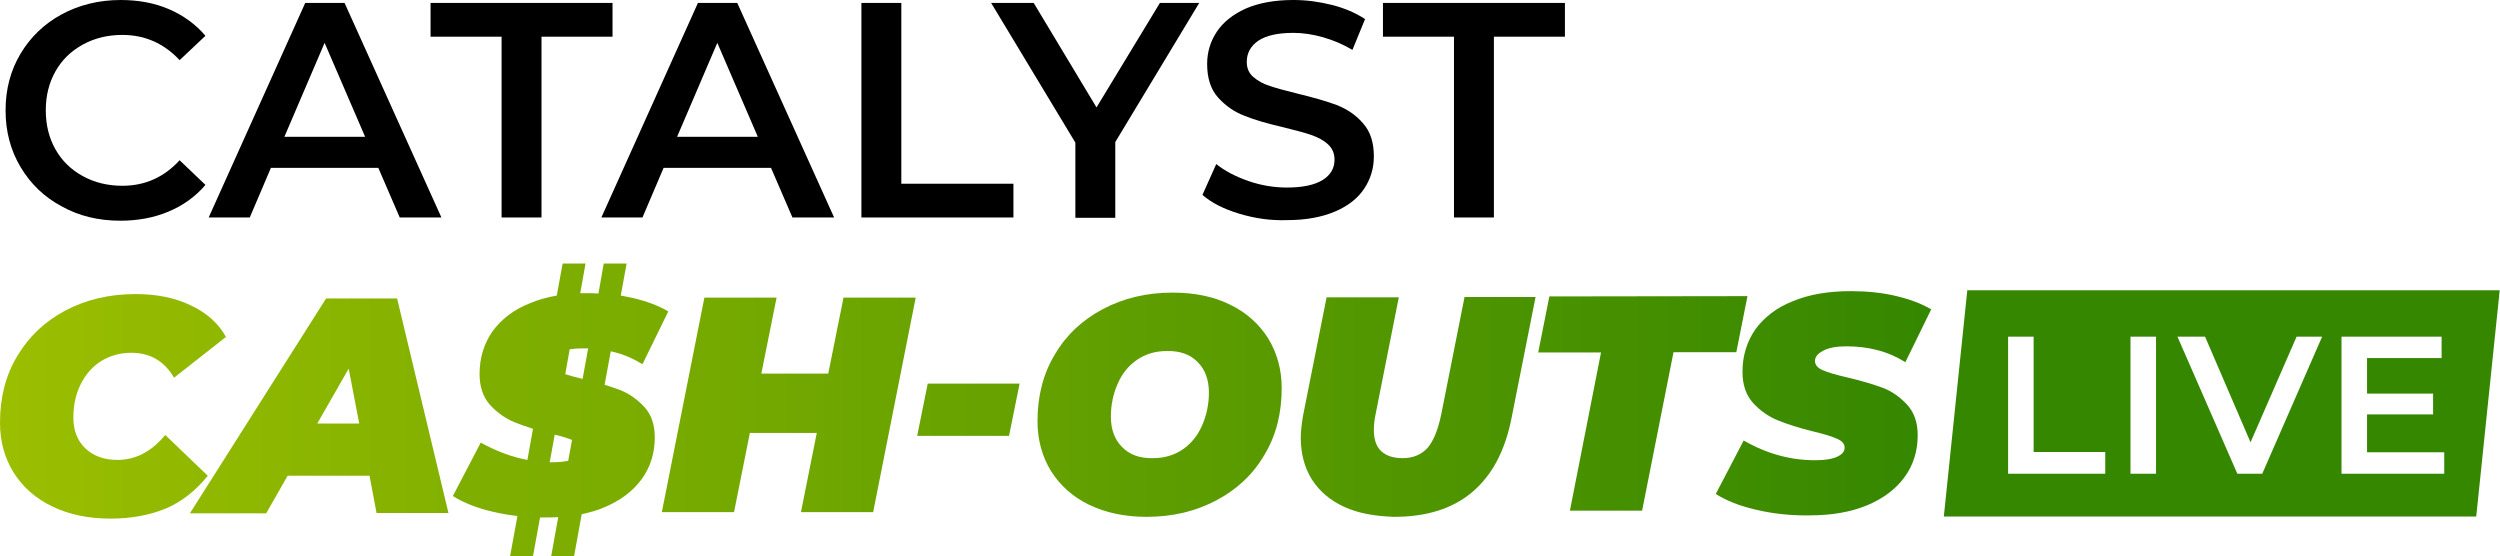
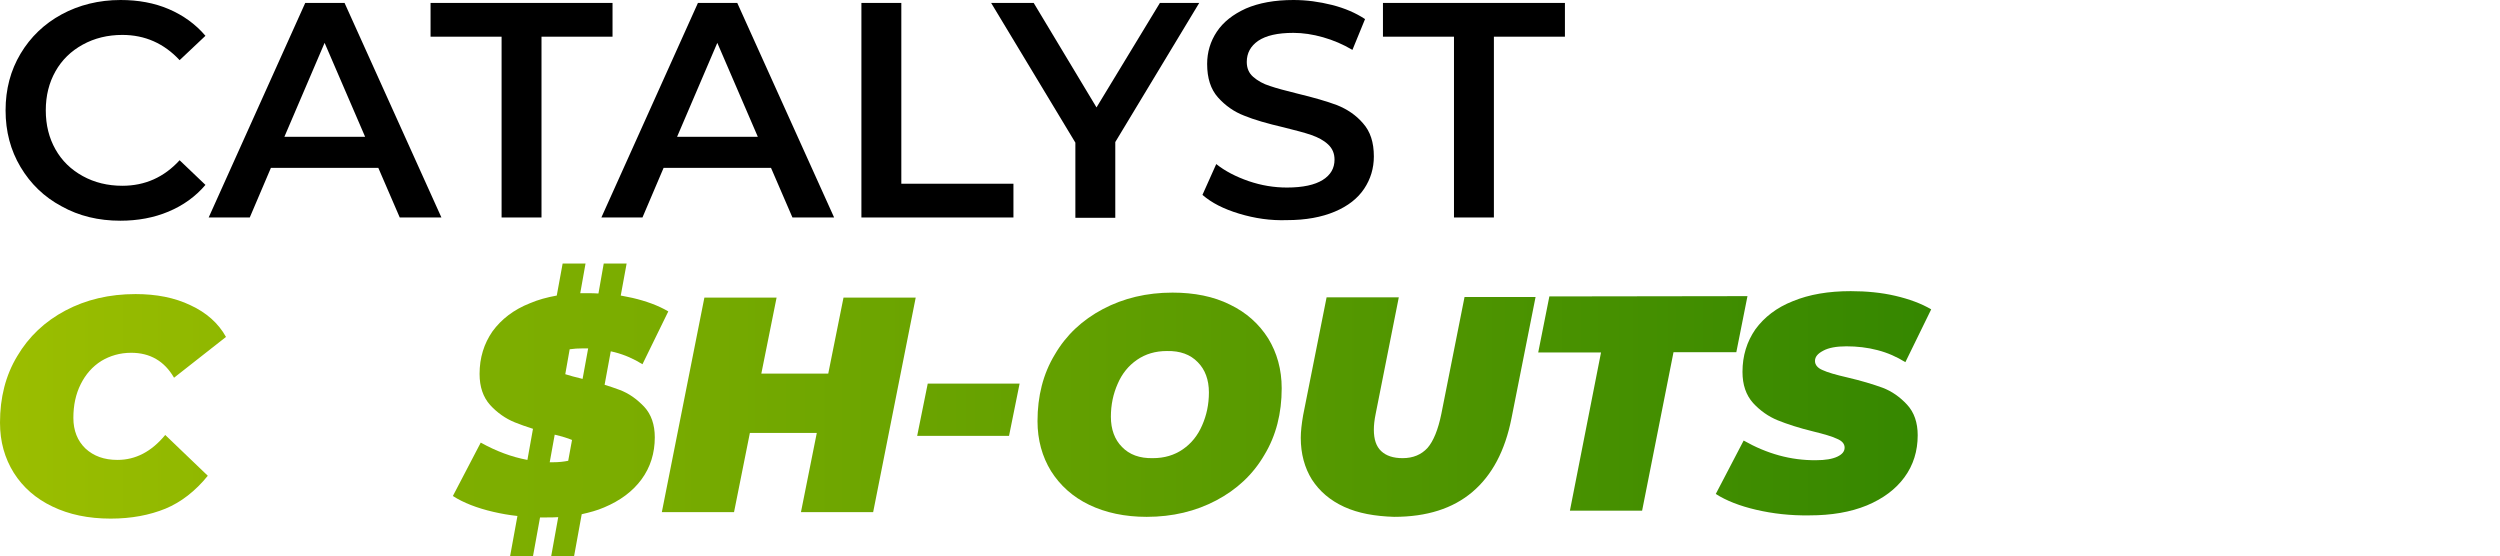
<svg xmlns="http://www.w3.org/2000/svg" version="1.1" id="Layer_1" x="0px" y="0px" viewBox="0 0 851.8 189.5" style="enable-background:new 0 0 851.8 189.5;" xml:space="preserve">
  <style type="text/css">
	.st0{fill:url(#SVGID_1_);}
	.st1{fill:url(#SVGID_00000132058197268368277570000009462850055389884346_);}
	.st2{fill:url(#SVGID_00000101805419170914396920000002875688447014414013_);}
	.st3{fill:url(#SVGID_00000083054768320178991920000005970780010204870847_);}
	.st4{fill:url(#SVGID_00000093149686228504349020000006594864634337489296_);}
	.st5{fill:url(#SVGID_00000155827762901560968500000003924900023929961880_);}
	.st6{fill:url(#SVGID_00000095325375709163893490000008933505109021967530_);}
	.st7{fill:url(#SVGID_00000158008620787058306560000018389140129147384249_);}
	.st8{fill:url(#SVGID_00000047779369722345314640000017128800696740466080_);}
	.st9{fill:#358700;}
</style>
  <g>
    <g>
      <linearGradient id="SVGID_1_" gradientUnits="userSpaceOnUse" x1="0" y1="53.55" x2="657.94" y2="53.55" gradientTransform="matrix(1 0 0 -1 0 192)">
        <stop offset="0" style="stop-color:#9BBE00" />
        <stop offset="1" style="stop-color:#358700" />
      </linearGradient>
      <path class="st0" d="M17.9,172.6c-5.7-2.7-10.1-6.6-13.2-11.5C1.6,156.1,0,150.5,0,144c0-8.5,1.9-16.1,5.9-22.7    c3.9-6.6,9.4-11.8,16.4-15.5s14.9-5.6,23.9-5.6c7,0,13.3,1.2,18.7,3.8c5.4,2.5,9.5,6.1,12.1,10.8l-17.7,13.9    c-3.3-5.7-8.2-8.5-14.6-8.5c-3.8,0-7.2,1-10.2,2.8c-3,1.9-5.3,4.5-7,7.9s-2.5,7.2-2.5,11.5s1.4,7.8,4.1,10.4    c2.8,2.6,6.4,3.9,10.9,3.9c6.2,0,11.6-2.8,16.3-8.5l14.5,13.9c-4.2,5.2-9.1,9-14.4,11.2c-5.4,2.2-11.6,3.4-18.7,3.4    C30.1,176.7,23.5,175.3,17.9,172.6z" />
      <linearGradient id="SVGID_00000115514560199709506660000003932825935120268416_" gradientUnits="userSpaceOnUse" x1="0" y1="53.7" x2="657.94" y2="53.7" gradientTransform="matrix(1 0 0 -1 0 192)">
        <stop offset="0" style="stop-color:#9BBE00" />
        <stop offset="1" style="stop-color:#358700" />
      </linearGradient>
-       <path style="fill:url(#SVGID_00000115514560199709506660000003932825935120268416_);" d="M125.9,162.1H98l-7.3,12.8h-26l46.4-73.2    h24.2l17.5,73.1h-24.5L125.9,162.1z M122.4,144.3l-3.6-18.7l-10.7,18.7H122.4z" />
      <linearGradient id="SVGID_00000059304088066924645480000016897994156218210176_" gradientUnits="userSpaceOnUse" x1="0" y1="54.05" x2="657.94" y2="54.05" gradientTransform="matrix(1 0 0 -1 0 192)">
        <stop offset="0" style="stop-color:#9BBE00" />
        <stop offset="1" style="stop-color:#358700" />
      </linearGradient>
      <path style="fill:url(#SVGID_00000059304088066924645480000016897994156218210176_);" d="M312,101.4l-14.5,73.1h-24.6l5.4-27    h-22.8l-5.4,27h-24.6l14.5-73.1h24.6l-5.2,25.9h22.8l5.2-25.9H312z" />
      <linearGradient id="SVGID_00000086690021189914620980000017422985115142371234_" gradientUnits="userSpaceOnUse" x1="0" y1="54.1" x2="657.94" y2="54.1" gradientTransform="matrix(1 0 0 -1 0 192)">
        <stop offset="0" style="stop-color:#9BBE00" />
        <stop offset="1" style="stop-color:#358700" />
      </linearGradient>
      <path style="fill:url(#SVGID_00000086690021189914620980000017422985115142371234_);" d="M371.1,172c-5.6-2.7-9.9-6.6-13-11.5    c-3-4.9-4.6-10.6-4.6-17c0-8.5,1.9-16.1,5.9-22.7c3.9-6.7,9.4-11.8,16.4-15.5s14.9-5.6,23.7-5.6c7.4,0,14,1.3,19.6,4.1    c5.6,2.7,9.9,6.6,13,11.5c3,4.9,4.6,10.6,4.6,17c0,8.5-1.9,16.1-5.9,22.7c-3.9,6.7-9.4,11.8-16.4,15.5s-14.9,5.6-23.7,5.6    C383.3,176.1,376.7,174.7,371.1,172z M403,153.1c2.9-2,5.1-4.7,6.6-8.2c1.5-3.4,2.3-7.1,2.3-11.2c0-4.3-1.3-7.8-3.8-10.3    c-2.5-2.6-6-3.9-10.5-3.8c-3.9,0-7.3,1-10.2,3c-2.9,2-5.1,4.7-6.6,8.2c-1.5,3.4-2.3,7.1-2.3,11.2c0,4.3,1.3,7.8,3.8,10.3    c2.5,2.6,6,3.9,10.5,3.8C396.7,156.1,400.1,155.1,403,153.1z" />
      <linearGradient id="SVGID_00000109713310350351295040000009358280975548459137_" gradientUnits="userSpaceOnUse" x1="0" y1="53.35" x2="657.94" y2="53.35" gradientTransform="matrix(1 0 0 -1 0 192)">
        <stop offset="0" style="stop-color:#9BBE00" />
        <stop offset="1" style="stop-color:#358700" />
      </linearGradient>
      <path style="fill:url(#SVGID_00000109713310350351295040000009358280975548459137_);" d="M458,172.7c-4.8-2.2-8.4-5.3-11-9.3    c-2.5-4-3.8-8.8-3.8-14.2c0-2.2,0.3-4.8,0.8-7.7l8-40.2h24.6l-7.9,39.8c-0.4,2-0.6,3.7-0.6,5.3c0,3.3,0.8,5.7,2.5,7.3    s4.1,2.4,7.3,2.4c3.6,0,6.4-1.2,8.5-3.5c2-2.3,3.6-6.2,4.7-11.6l7.9-39.8h24.2l-8.2,41.3c-2.2,11.1-6.6,19.4-13.3,25.1    c-6.7,5.7-15.6,8.5-26.7,8.5C468.5,175.9,462.8,174.9,458,172.7z" />
      <linearGradient id="SVGID_00000134948200731850175240000012842028494236225471_" gradientUnits="userSpaceOnUse" x1="0" y1="54.55" x2="657.94" y2="54.55" gradientTransform="matrix(1 0 0 -1 0 192)">
        <stop offset="0" style="stop-color:#9BBE00" />
        <stop offset="1" style="stop-color:#358700" />
      </linearGradient>
      <path style="fill:url(#SVGID_00000134948200731850175240000012842028494236225471_);" d="M545.5,120.1h-21.4l3.8-19.1l67.5-0.1    l-3.8,19.1h-21.4l-10.7,54h-24.6L545.5,120.1z" />
      <linearGradient id="SVGID_00000180328063582222494110000011033099441439191478_" gradientUnits="userSpaceOnUse" x1="0" y1="54.595" x2="657.94" y2="54.595" gradientTransform="matrix(1 0 0 -1 0 192)">
        <stop offset="0" style="stop-color:#9BBE00" />
        <stop offset="1" style="stop-color:#358700" />
      </linearGradient>
      <path style="fill:url(#SVGID_00000180328063582222494110000011033099441439191478_);" d="M598.4,173.7c-5.6-1.3-10.2-3.1-13.8-5.4    l9.5-18.2c7.9,4.5,16.1,6.8,24.7,6.7c3.1,0,5.5-0.4,7.2-1.2s2.5-1.8,2.5-3.1s-0.9-2.3-2.6-3c-1.7-0.8-4.4-1.6-8.1-2.5    c-4.9-1.2-8.9-2.5-12.1-3.8c-3.2-1.3-6-3.3-8.4-5.9c-2.4-2.7-3.6-6.2-3.6-10.6c0-5.5,1.5-10.3,4.4-14.5c3-4.1,7.2-7.4,12.8-9.6    c5.6-2.3,12.1-3.4,19.7-3.4c5.4,0,10.5,0.5,15.2,1.6s8.8,2.6,12.2,4.6l-8.8,18c-2.9-1.8-6-3.2-9.5-4.1c-3.4-0.9-7-1.3-10.6-1.3    c-3.4,0-6.1,0.5-7.9,1.5c-1.9,1-2.8,2.1-2.8,3.5c0,1.3,0.9,2.4,2.6,3.1c1.7,0.8,4.5,1.6,8.4,2.5c4.7,1.1,8.7,2.3,12,3.5    c3.2,1.2,6,3.2,8.4,5.8s3.6,6.1,3.6,10.4c0,5.4-1.5,10.2-4.5,14.3s-7.3,7.3-12.8,9.6c-5.6,2.3-12.1,3.4-19.6,3.4    C610,175.7,604,175,598.4,173.7z" />
      <linearGradient id="SVGID_00000003818117914346912930000017841852598346231204_" gradientUnits="userSpaceOnUse" x1="-381.877" y1="139.65" x2="1497.22" y2="139.65">
        <stop offset="0" style="stop-color:#9BBE00" />
        <stop offset="1" style="stop-color:#358700" />
      </linearGradient>
      <path style="fill:url(#SVGID_00000003818117914346912930000017841852598346231204_);" d="M211,132.8c-1.5-0.6-3.2-1.1-5-1.7    l2.1-11.4c0.4,0.1,0.9,0.2,1.3,0.3c3.5,0.9,6.6,2.3,9.5,4.1l8.8-18c-3.4-2-7.5-3.5-12.2-4.6c-1.3-0.3-2.6-0.5-4-0.8l2-10.9h-7.8    l-1.8,10.2c-1.2-0.1-2.4-0.1-3.6-0.1c-0.9,0-1.8,0-2.6,0l1.8-10.1h-7.8l-2,10.9c-3.3,0.6-6.3,1.4-9.1,2.6    c-5.6,2.2-9.8,5.5-12.8,9.6c-2.9,4.2-4.4,9-4.4,14.5c0,4.4,1.2,7.9,3.6,10.6c2.4,2.6,5.2,4.6,8.4,5.9c1.8,0.7,3.9,1.5,6.2,2.2    l-1.9,10.6c-5.4-1-10.7-3-15.9-5.9l-9.5,18.2c3.6,2.3,8.2,4.1,13.8,5.4c2.6,0.6,5.3,1.1,8.2,1.4l-2.5,13.7h7.8l2.4-13.2    c0.7,0,1.5,0,2.2,0c1.4,0,2.7,0,4-0.1l-2.4,13.3h7.8l2.6-14.3c2.7-0.6,5.3-1.3,7.6-2.3c5.5-2.3,9.8-5.5,12.8-9.6    c3-4.1,4.5-8.9,4.5-14.3c0-4.3-1.2-7.8-3.6-10.4C217,136,214.3,134,211,132.8z M198.7,118.7c0.6,0,1.1,0,1.7,0l-1.9,10.4    c-2.4-0.6-4.4-1.1-5.9-1.6l1.5-8.5C195.5,118.8,197,118.7,198.7,118.7z M188.4,157.5c-0.4,0-0.8,0-1.1,0l1.7-9.4    c2.5,0.6,4.5,1.2,5.9,1.8l-1.3,7.1C192.1,157.3,190.4,157.5,188.4,157.5z" />
      <linearGradient id="SVGID_00000045594987496157189920000008591404610490819739_" gradientUnits="userSpaceOnUse" x1="0" y1="52.4" x2="657.94" y2="52.4" gradientTransform="matrix(1 0 0 -1 0 192)">
        <stop offset="0" style="stop-color:#9BBE00" />
        <stop offset="1" style="stop-color:#358700" />
      </linearGradient>
      <path style="fill:url(#SVGID_00000045594987496157189920000008591404610490819739_);" d="M316.1,130.7h31.3l-3.6,17.8h-31.3    L316.1,130.7z" />
    </g>
  </g>
  <g>
    <g>
      <g>
        <g>
-           <path class="st9" d="M832.8,98.9H670.3l-8,77.1h181.4l8-77.1H832.8 M717.3,161.4h-33.1v-46.7h8.7V154h24.4L717.3,161.4      L717.3,161.4z M734.6,161.4h-8.7v-46.7h8.7V161.4z M770.8,161.4h-8.5l-20.4-46.7h9.4l15.5,36l15.7-36h8.7L770.8,161.4z       M832.8,161.4h-35v-46.7h34.1v7.3h-25.4v12.1H829v7.1h-22.5v12.9h26.3V161.4z" />
-         </g>
+           </g>
      </g>
    </g>
  </g>
  <g>
    <path d="M21,70.3c-6-3.2-10.6-7.7-14-13.4S1.9,44.8,1.9,37.6C1.9,30.4,3.6,24,7,18.3S15.1,8.1,21,4.9S33.7,0,41.1,0   c6,0,11.5,1,16.4,3.1s9.1,5.1,12.5,9.1l-8.8,8.3c-5.3-5.7-11.8-8.6-19.5-8.6c-5,0-9.5,1.1-13.5,3.3s-7.1,5.2-9.3,9.1   s-3.3,8.3-3.3,13.3s1.1,9.4,3.3,13.3s5.3,6.9,9.3,9.1s8.5,3.3,13.5,3.3c7.7,0,14.2-2.9,19.5-8.7L70,63c-3.4,4-7.6,7-12.6,9.1   S46.9,75.2,41,75.2C33.6,75.2,26.9,73.6,21,70.3z" />
    <path d="M128.9,57.2H92.3l-7.2,16.9h-14L104,1h13.4l33,73.1h-14.2L128.9,57.2z M124.4,46.6l-13.8-32l-13.7,32H124.4z" />
    <path d="M170.9,12.5h-24.2V1h62v11.5h-24.2v61.6h-13.6V12.5z" />
    <path d="M262.7,57.2h-36.6l-7.2,16.9h-14L237.8,1h13.4l33,73.1H270L262.7,57.2z M258.2,46.6l-13.8-32l-13.7,32H258.2z" />
    <path d="M293.5,1h13.6v61.6h38.2v11.5h-51.8L293.5,1L293.5,1z" />
    <path d="M380,48.4v25.8h-13.6V48.6L337.7,1h14.5l21.4,35.6L395.2,1h13.4L380,48.4z" />
    <path d="M422.2,72.8c-5.3-1.6-9.4-3.7-12.5-6.4l4.7-10.5c3,2.4,6.7,4.3,11,5.8c4.4,1.5,8.7,2.2,13.1,2.2c5.4,0,9.5-0.9,12.2-2.6   c2.7-1.7,4-4,4-6.9c0-2.1-0.7-3.8-2.2-5.2s-3.4-2.4-5.7-3.2c-2.3-0.8-5.4-1.6-9.4-2.6c-5.6-1.3-10.1-2.6-13.5-4   c-3.4-1.3-6.4-3.4-8.9-6.2s-3.7-6.6-3.7-11.4c0-4,1.1-7.7,3.3-11c2.2-3.3,5.5-5.9,9.9-7.9C428.9,1,434.3,0,440.7,0   c4.5,0,8.8,0.6,13.2,1.7c4.3,1.1,8,2.7,11.2,4.8L460.8,17c-3.2-1.9-6.5-3.3-10-4.3s-6.9-1.5-10.1-1.5c-5.4,0-9.3,0.9-12,2.7   c-2.6,1.8-3.9,4.2-3.9,7.2c0,2.1,0.7,3.8,2.2,5.1c1.5,1.3,3.4,2.4,5.7,3.1c2.3,0.8,5.4,1.6,9.4,2.6c5.4,1.3,9.9,2.6,13.4,3.9   c3.5,1.4,6.5,3.4,8.9,6.2c2.5,2.8,3.7,6.5,3.7,11.3c0,4-1.1,7.7-3.3,11c-2.2,3.3-5.5,5.9-10,7.8s-9.9,2.9-16.3,2.9   C432.9,75.2,427.5,74.4,422.2,72.8z" />
    <path d="M495.4,12.5h-24.2V1h62v11.5H509v61.6h-13.6L495.4,12.5L495.4,12.5z" />
  </g>
</svg>